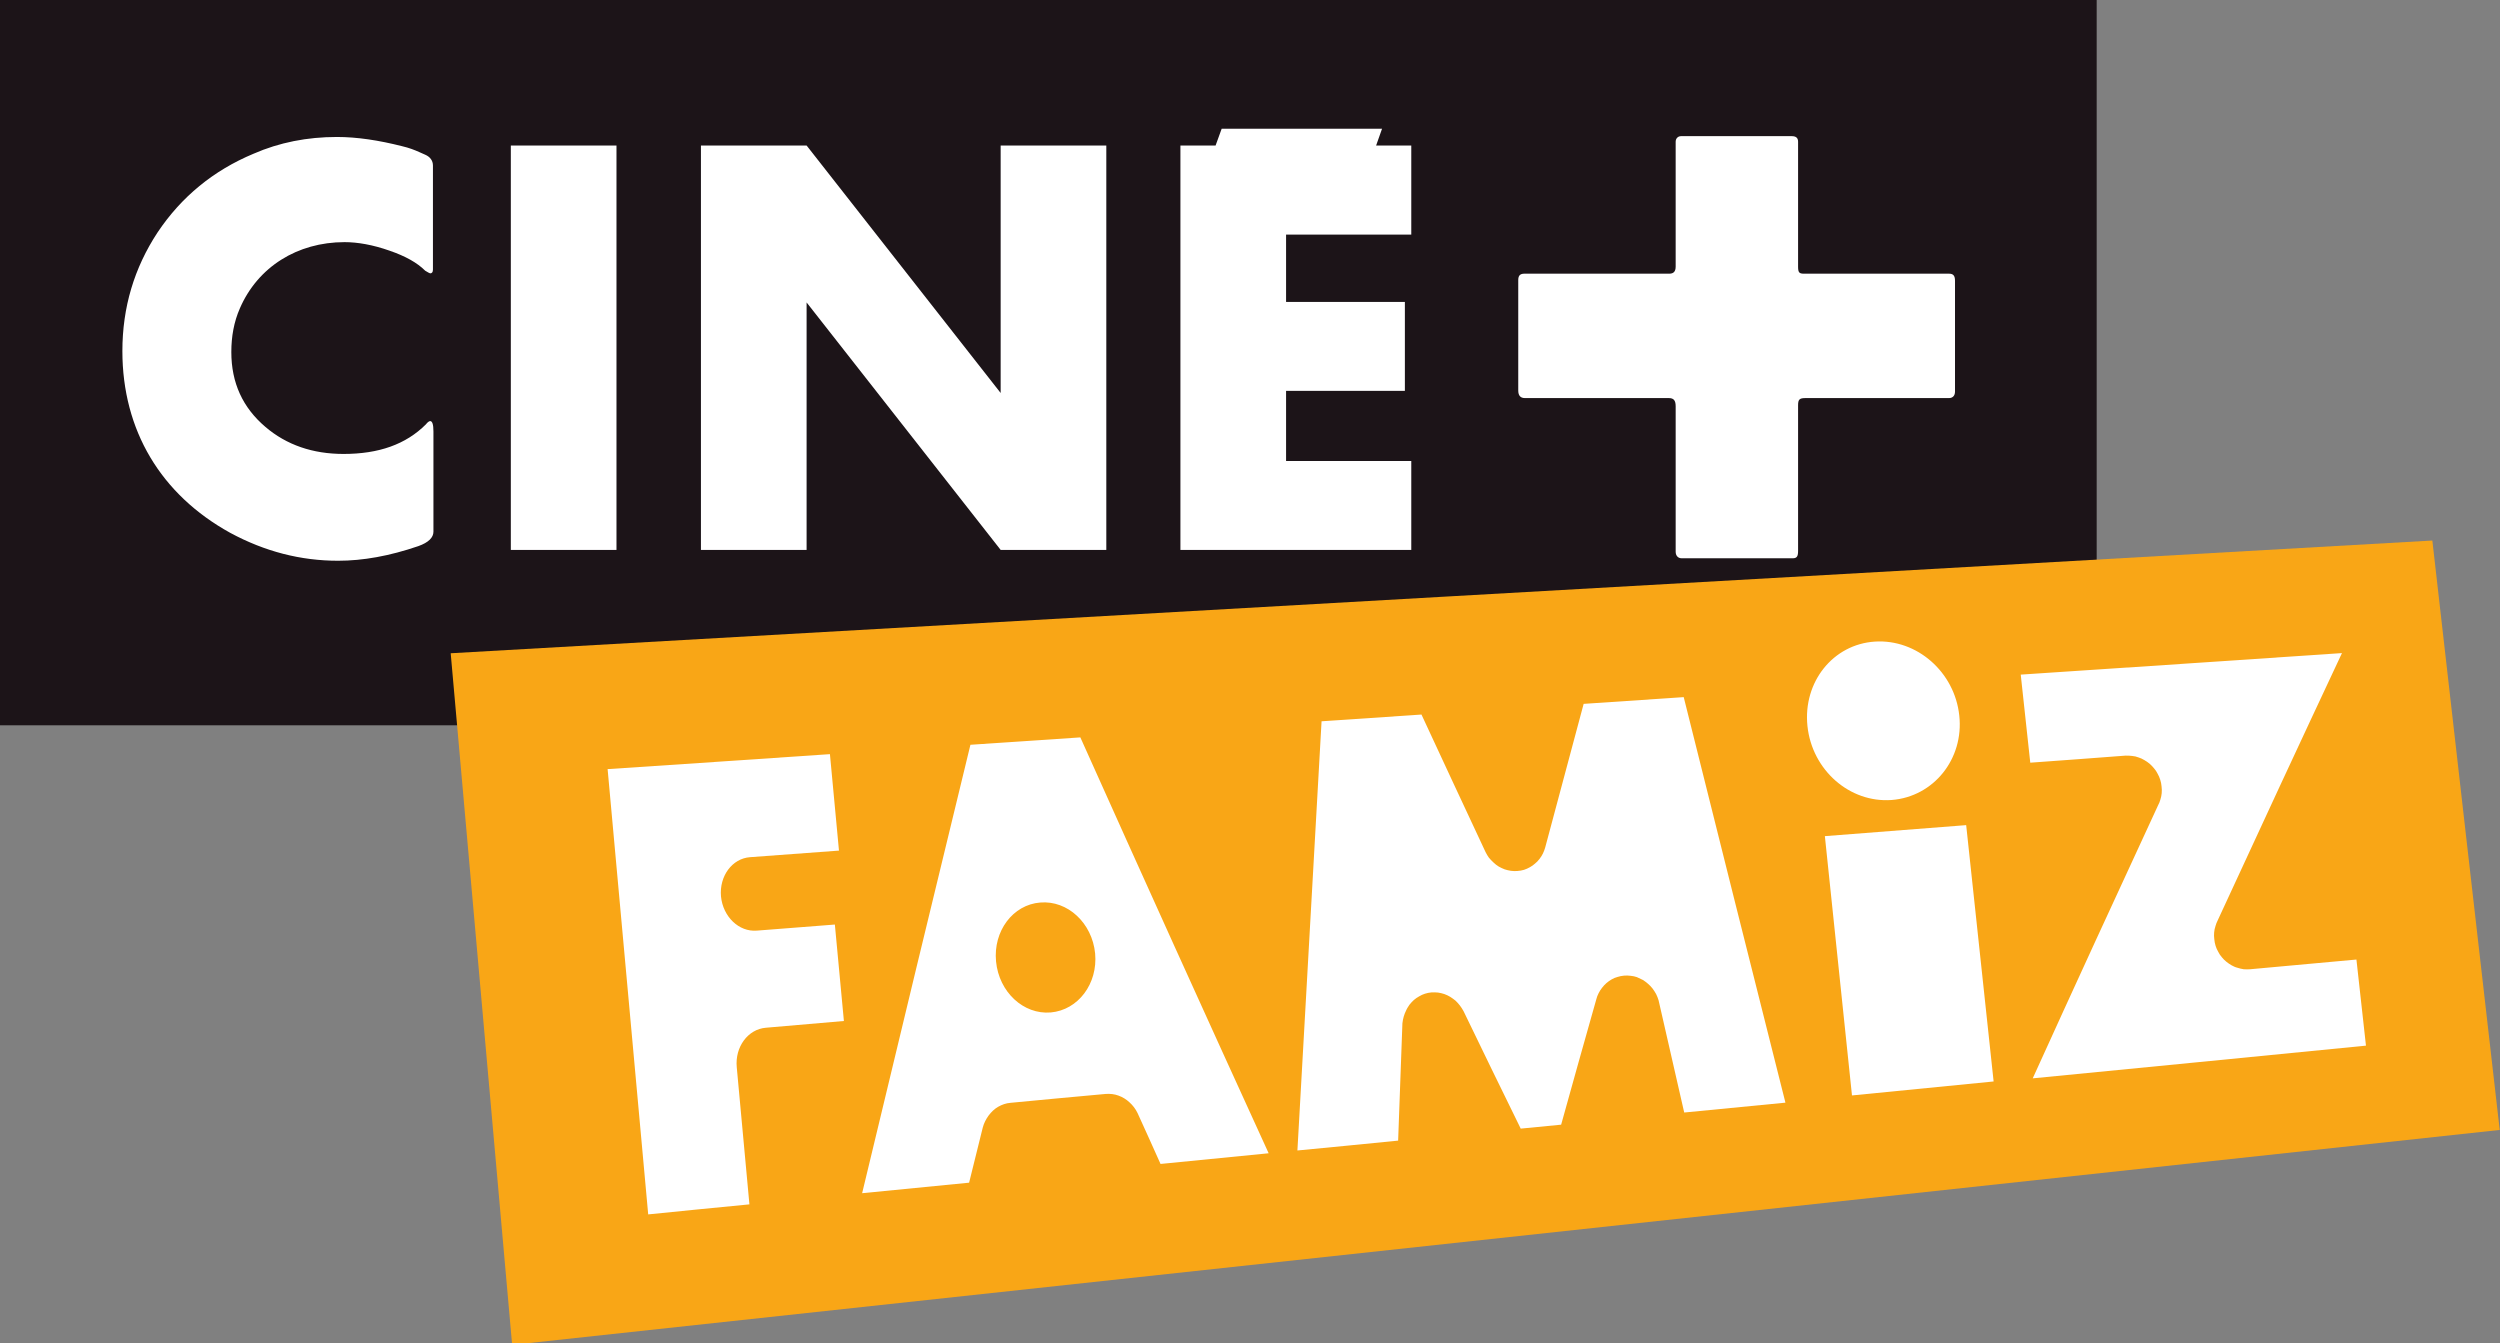
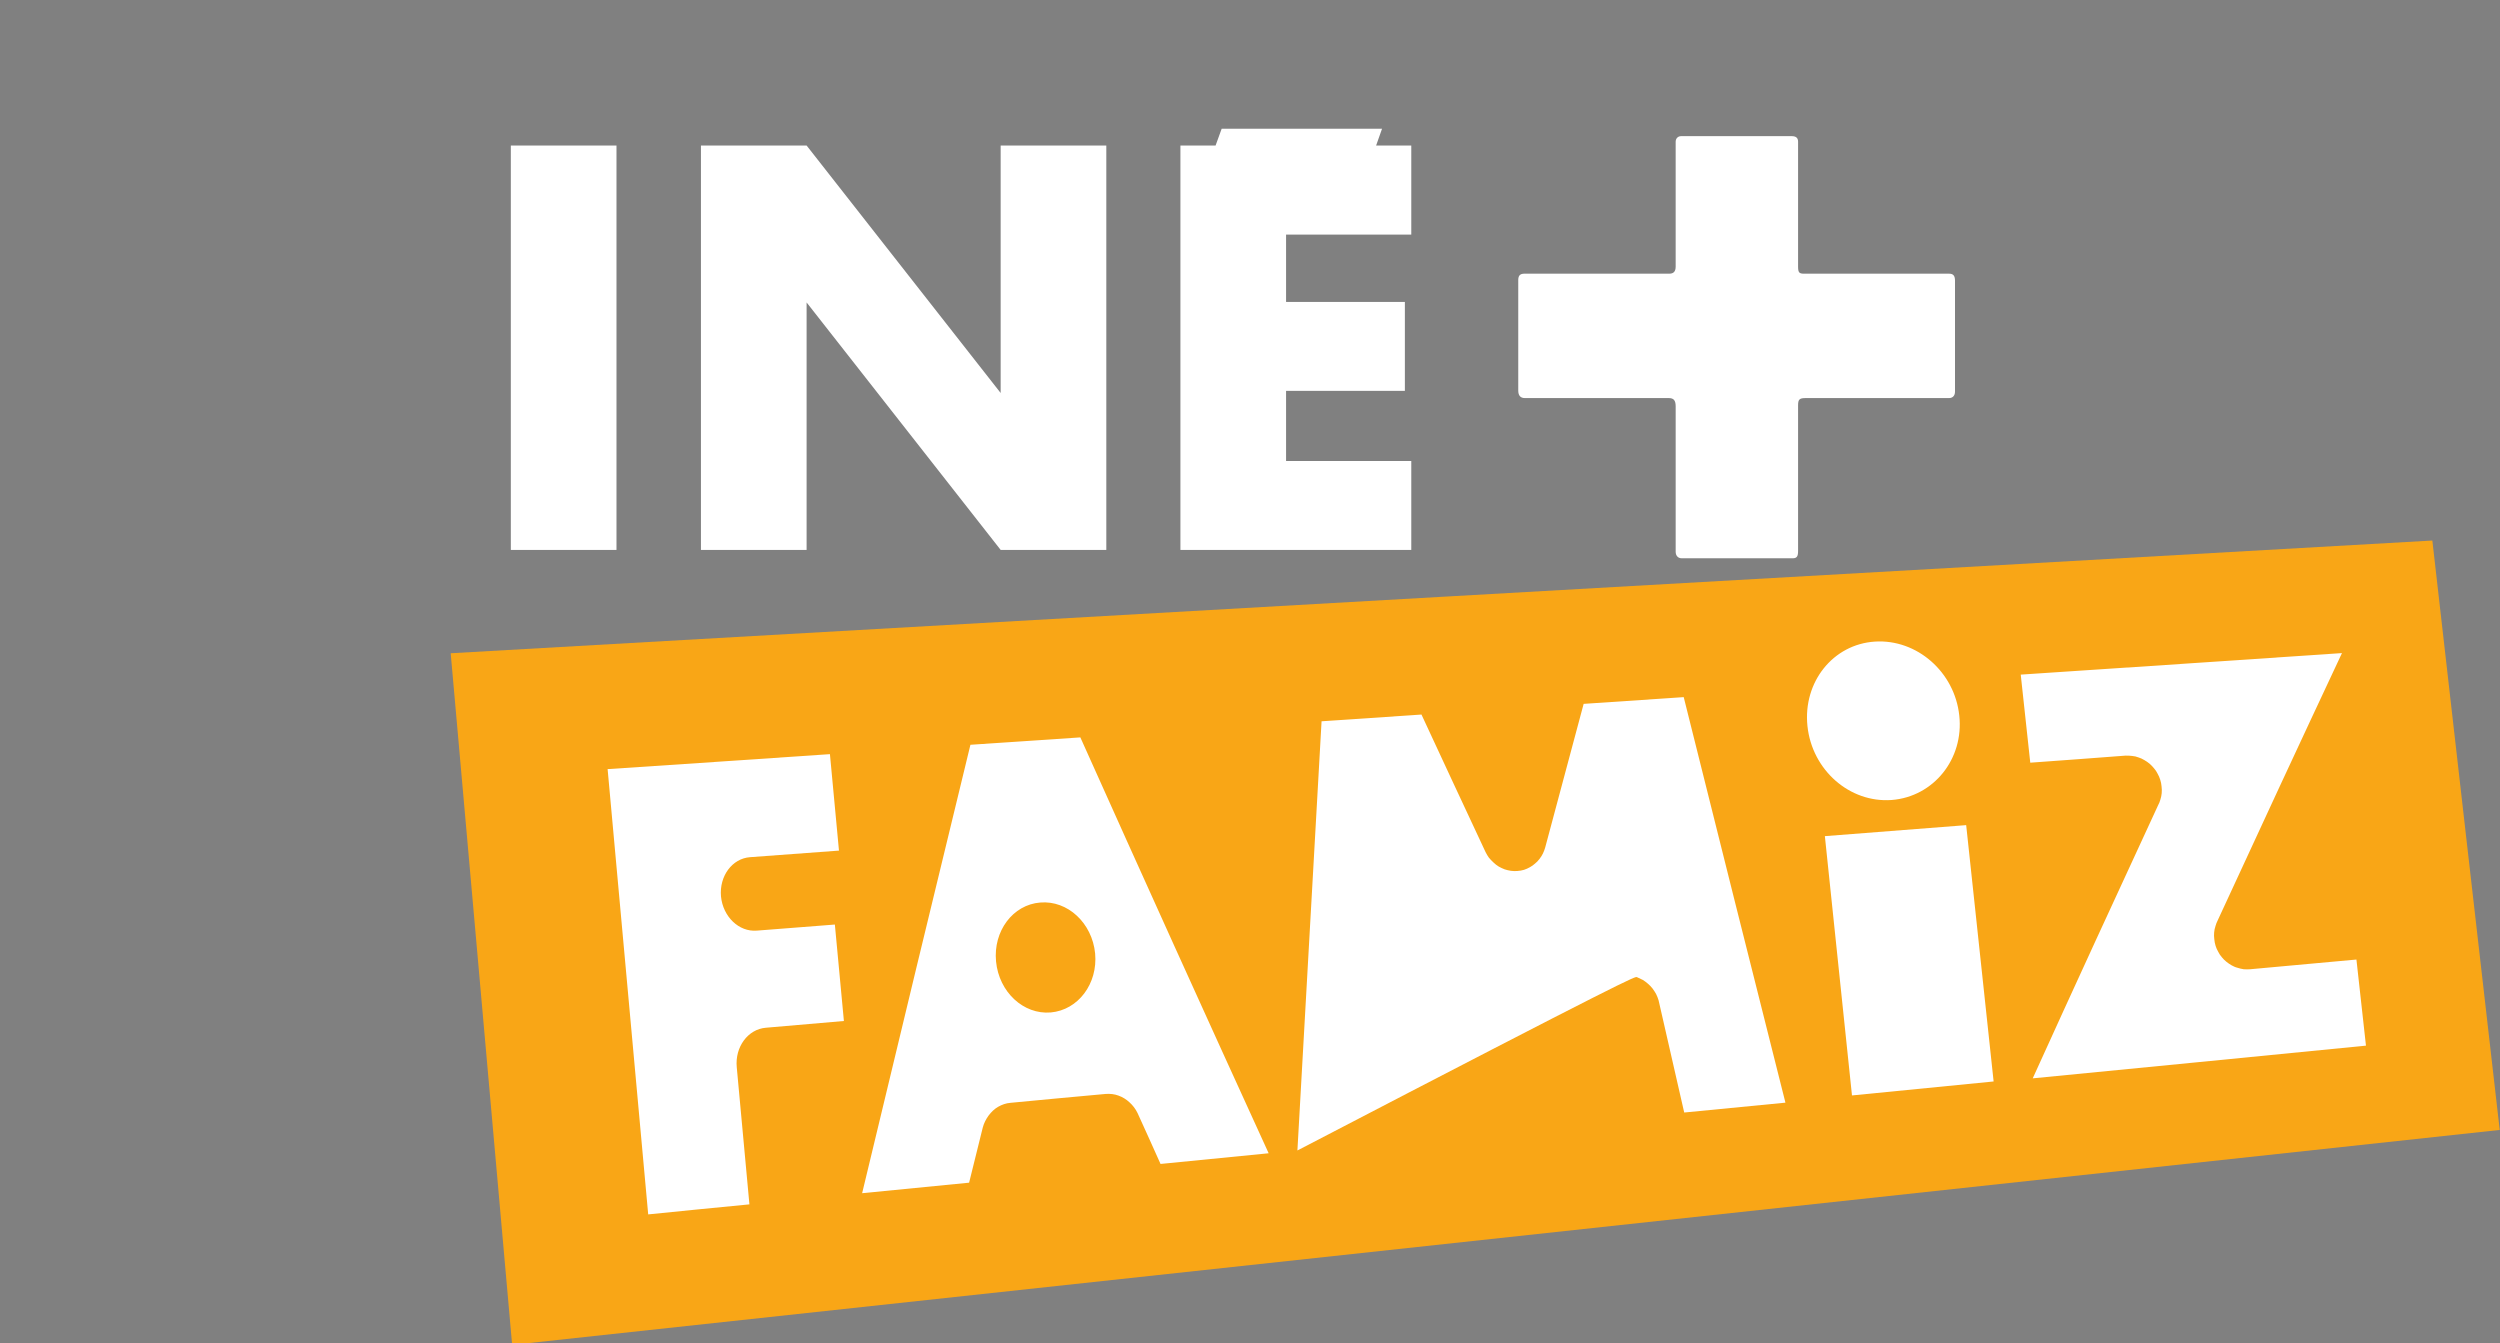
<svg xmlns="http://www.w3.org/2000/svg" xmlns:ns1="http://www.inkscape.org/namespaces/inkscape" xmlns:ns2="http://sodipodi.sourceforge.net/DTD/sodipodi-0.dtd" width="208.272mm" height="111.904mm" viewBox="0 0 208.272 111.904" version="1.1" id="svg44402" ns1:version="0.92.4 (5da689c313, 2019-01-14)" ns2:docname="Ciné+Famiz2019.svg">
  <rect x="0" y="0" width="208.272" height="111.904" fill="#808080" stroke="none" />
  <defs id="defs44396">
    <clipPath clipPathUnits="userSpaceOnUse" id="clipPath12140">
      <path d="m 46.361,318.492 h 15.215 v 8.175 H 46.361 Z" id="path12138" ns1:connector-curvature="0" />
    </clipPath>
  </defs>
  <ns2:namedview id="base" pagecolor="#ffffff" bordercolor="#666666" borderopacity="1.0" ns1:pageopacity="0.0" ns1:pageshadow="2" ns1:zoom="1.4" ns1:cx="396.44238" ns1:cy="240.04402" ns1:document-units="mm" ns1:current-layer="layer1" showgrid="false" fit-margin-left="0" fit-margin-top="0" fit-margin-bottom="0" fit-margin-right="0" ns1:window-width="1920" ns1:window-height="1017" ns1:window-x="-8" ns1:window-y="-8" ns1:window-maximized="1" />
  <g ns1:label="Calque 1" ns1:groupmode="layer" id="layer1" transform="translate(-0.941,-100.441)">
    <g id="g12130" transform="matrix(13.689,0,0,-13.689,0.941,100.441)">
-       <path d="M 0,0 V -4.414 H 12.634 12.76 V 0 Z" style="fill:#1c1418;fill-opacity:1;fill-rule:nonzero;stroke:none" id="path12132" ns1:connector-curvature="0" />
-     </g>
+       </g>
    <g transform="matrix(13.689,0,0,-13.689,-633.711,4572.317)" id="g12134">
      <g id="g12136" clip-path="url(#clipPath12140)">
        <g id="g12142" transform="translate(49,323.441)">
-           <path d="m 0,0 c 0,-0.036 -0.03,-0.066 -0.092,-0.088 -0.175,-0.06 -0.337,-0.089 -0.488,-0.089 -0.228,0 -0.446,0.056 -0.657,0.17 -0.422,0.233 -0.656,0.624 -0.656,1.106 0,0.266 0.072,0.506 0.214,0.722 0.145,0.217 0.34,0.377 0.584,0.479 0.158,0.069 0.327,0.102 0.508,0.102 0.122,0 0.254,-0.02 0.396,-0.056 0.043,-0.01 0.076,-0.023 0.105,-0.036 L -0.05,2.294 C -0.02,2.281 -0.003,2.258 -0.003,2.228 V 1.595 c 0,-0.017 -0.007,-0.023 -0.017,-0.023 -0.003,0 -0.013,0.006 -0.03,0.016 -0.049,0.049 -0.121,0.089 -0.217,0.122 -0.102,0.036 -0.195,0.052 -0.274,0.052 -0.287,0 -0.528,-0.151 -0.637,-0.403 C -1.214,1.277 -1.23,1.188 -1.23,1.093 c 0,-0.187 0.069,-0.338 0.208,-0.456 0.128,-0.109 0.287,-0.164 0.475,-0.164 0.214,0 0.379,0.058 0.501,0.18 0.01,0.013 0.02,0.02 0.026,0.02 C -0.007,0.673 0,0.653 0,0.61 Z" style="fill:#ffffff;fill-opacity:1;fill-rule:nonzero;stroke:none" id="path12144" ns1:connector-curvature="0" />
-         </g>
+           </g>
        <path d="m 49.471,325.791 h 0.643 v -2.461 h -0.643 z" style="fill:#ffffff;fill-opacity:1;fill-rule:nonzero;stroke:none" id="path12146" ns1:connector-curvature="0" />
        <g id="g12148" transform="translate(52.452,323.33)">
          <path d="M 0,0 -1.181,1.506 V 0 h -0.643 v 2.461 h 0.643 L 0,0.955 V 2.461 H 0.643 V 0 Z" style="fill:#ffffff;fill-opacity:1;fill-rule:nonzero;stroke:none" id="path12150" ns1:connector-curvature="0" />
        </g>
        <g id="g12152" transform="translate(53.546,323.33)">
          <path d="M 0,0 V 2.461 H 0.214 L 0.251,2.563 H 1.227 L 1.191,2.461 H 1.405 V 1.919 H 0.643 V 1.509 H 1.366 V 0.968 H 0.643 V 0.541 H 1.405 V 0 Z" style="fill:#ffffff;fill-opacity:1;fill-rule:nonzero;stroke:none" id="path12154" ns1:connector-curvature="0" />
        </g>
        <g id="g12156" transform="translate(57.305,324.211)">
          <path d="m 0,0 v -0.886 c 0,-0.033 -0.006,-0.046 -0.033,-0.046 h -0.675 c -0.023,0 -0.037,0.016 -0.037,0.04 v 0.885 c 0,0.037 -0.013,0.05 -0.042,0.05 h -0.876 c -0.027,0 -0.04,0.016 -0.04,0.046 v 0.672 c 0,0.026 0.01,0.039 0.037,0.039 h 0.882 c 0.026,0 0.039,0.013 0.039,0.043 v 0.76 c 0,0.02 0.014,0.034 0.033,0.034 h 0.673 C -0.013,1.637 0,1.627 0,1.603 V 0.843 C 0,0.807 0.007,0.8 0.036,0.8 H 0.919 C 0.945,0.8 0.955,0.787 0.955,0.757 V 0.082 C 0.955,0.059 0.942,0.043 0.919,0.043 H 0.046 C 0.01,0.043 0,0.036 0,0" style="fill:#ffffff;fill-opacity:1;fill-rule:nonzero;stroke:none" id="path12158" ns1:connector-curvature="0" />
        </g>
        <g id="g12160" transform="translate(61.575,319.8)">
          <path d="m 0,0 c -4.032,-0.436 -8.064,-0.872 -12.096,-1.308 -0.125,1.403 -0.249,2.806 -0.374,4.209 4.02,0.229 8.04,0.458 12.06,0.686 C -0.274,2.391 -0.137,1.196 0,0" style="fill:#f9a616;fill-opacity:1;fill-rule:nonzero;stroke:none" id="path12162" ns1:connector-curvature="0" />
        </g>
        <g id="g12164" transform="translate(57.773,322.772)">
          <path d="m 0,0 c -0.255,-0.016 -0.439,-0.246 -0.411,-0.514 0.028,-0.268 0.257,-0.469 0.513,-0.45 0.255,0.02 0.44,0.25 0.411,0.514 C 0.485,-0.185 0.255,0.016 0,0" style="fill:#ffffff;fill-opacity:1;fill-rule:nonzero;stroke:none" id="path12166" ns1:connector-curvature="0" />
        </g>
        <g id="g12168" transform="translate(60.057,320.778)">
          <path d="m 0,0 c -0.013,-0.001 -0.027,-0.001 -0.04,0 -0.013,0.002 -0.026,0.005 -0.038,0.009 -0.013,0.003 -0.025,0.009 -0.036,0.015 -0.011,0.006 -0.022,0.014 -0.032,0.022 -0.01,0.008 -0.019,0.017 -0.027,0.027 -0.009,0.01 -0.016,0.021 -0.022,0.033 -0.007,0.011 -0.012,0.024 -0.016,0.036 -0.004,0.013 -0.007,0.027 -0.008,0.041 -0.002,0.013 -0.002,0.027 -0.001,0.04 0.001,0.014 0.004,0.027 0.008,0.039 0.003,0.012 0.008,0.024 0.014,0.036 0.25,0.542 0.502,1.085 0.756,1.626 -0.652,-0.044 -1.303,-0.088 -1.955,-0.131 0.023,-0.214 0.035,-0.322 0.058,-0.536 0.232,0.017 0.348,0.025 0.58,0.043 0.014,0 0.027,0 0.04,-0.002 C -0.705,1.297 -0.693,1.294 -0.68,1.289 -0.668,1.285 -0.656,1.28 -0.645,1.273 -0.634,1.267 -0.623,1.259 -0.613,1.251 -0.603,1.242 -0.594,1.233 -0.586,1.223 -0.577,1.213 -0.57,1.202 -0.564,1.19 -0.557,1.178 -0.552,1.166 -0.548,1.153 -0.544,1.14 -0.541,1.127 -0.54,1.113 -0.538,1.099 -0.538,1.085 -0.539,1.072 -0.54,1.059 -0.543,1.046 -0.547,1.033 -0.55,1.021 -0.555,1.009 -0.561,0.998 -0.817,0.445 -1.072,-0.109 -1.324,-0.664 -0.648,-0.598 0.028,-0.532 0.704,-0.465 0.681,-0.255 0.669,-0.151 0.646,0.059 0.387,0.035 0.258,0.023 0,0" style="fill:#ffffff;fill-opacity:1;fill-rule:nonzero;stroke:none" id="path12170" ns1:connector-curvature="0" />
        </g>
        <g id="g12172" transform="translate(56.456,320.589)">
-           <path d="m 0,0 c 0.062,-0.274 0.094,-0.41 0.156,-0.683 0.246,0.024 0.37,0.036 0.616,0.06 C 0.565,0.199 0.358,1.022 0.153,1.845 -0.09,1.829 -0.212,1.821 -0.456,1.804 -0.549,1.456 -0.596,1.281 -0.69,0.93 -0.694,0.917 -0.698,0.905 -0.704,0.893 -0.71,0.881 -0.717,0.87 -0.725,0.86 -0.733,0.849 -0.742,0.84 -0.752,0.832 -0.762,0.823 -0.772,0.816 -0.783,0.81 -0.795,0.803 -0.807,0.798 -0.819,0.794 -0.832,0.79 -0.845,0.788 -0.859,0.787 -0.872,0.786 -0.885,0.786 -0.899,0.788 -0.912,0.79 -0.925,0.793 -0.937,0.797 -0.949,0.802 -0.961,0.807 -0.973,0.814 -0.984,0.821 -0.995,0.829 -1.004,0.838 -1.014,0.847 -1.023,0.857 -1.032,0.867 -1.04,0.878 -1.047,0.89 -1.053,0.902 -1.209,1.235 -1.287,1.403 -1.443,1.739 -1.686,1.722 -1.808,1.714 -2.051,1.698 -2.1,0.827 -2.149,-0.044 -2.198,-0.914 c 0.245,0.023 0.368,0.036 0.613,0.06 0.011,0.286 0.016,0.429 0.026,0.714 0.002,0.015 0.004,0.028 0.008,0.041 0.004,0.014 0.009,0.026 0.015,0.038 0.005,0.012 0.013,0.023 0.02,0.034 0.008,0.01 0.017,0.02 0.027,0.029 0.01,0.008 0.02,0.016 0.032,0.022 0.011,0.007 0.023,0.012 0.035,0.016 0.013,0.004 0.026,0.007 0.04,0.008 0.013,0.001 0.027,0 0.04,-0.001 0.013,-0.002 0.026,-0.005 0.038,-0.009 0.013,-0.005 0.025,-0.01 0.036,-0.017 0.011,-0.007 0.022,-0.015 0.032,-0.023 0.01,-0.009 0.018,-0.019 0.027,-0.03 0.008,-0.01 0.015,-0.022 0.022,-0.034 0.139,-0.287 0.208,-0.43 0.348,-0.715 0.098,0.01 0.147,0.014 0.246,0.024 0.085,0.306 0.128,0.459 0.214,0.763 0.003,0.013 0.008,0.025 0.014,0.037 0.006,0.012 0.013,0.023 0.021,0.033 0.008,0.011 0.017,0.02 0.027,0.029 0.01,0.008 0.02,0.016 0.031,0.022 0.012,0.007 0.024,0.012 0.036,0.015 0.013,0.004 0.026,0.007 0.04,0.008 0.013,0.001 0.027,0.001 0.04,-0.001 C -0.157,0.148 -0.144,0.145 -0.132,0.141 -0.12,0.136 -0.108,0.13 -0.096,0.124 -0.085,0.117 -0.075,0.11 -0.065,0.101 -0.055,0.092 -0.045,0.083 -0.037,0.072 -0.029,0.062 -0.022,0.05 -0.015,0.038 -0.009,0.026 -0.004,0.013 0,0" style="fill:#ffffff;fill-opacity:1;fill-rule:nonzero;stroke:none" id="path12174" ns1:connector-curvature="0" />
+           <path d="m 0,0 c 0.062,-0.274 0.094,-0.41 0.156,-0.683 0.246,0.024 0.37,0.036 0.616,0.06 C 0.565,0.199 0.358,1.022 0.153,1.845 -0.09,1.829 -0.212,1.821 -0.456,1.804 -0.549,1.456 -0.596,1.281 -0.69,0.93 -0.694,0.917 -0.698,0.905 -0.704,0.893 -0.71,0.881 -0.717,0.87 -0.725,0.86 -0.733,0.849 -0.742,0.84 -0.752,0.832 -0.762,0.823 -0.772,0.816 -0.783,0.81 -0.795,0.803 -0.807,0.798 -0.819,0.794 -0.832,0.79 -0.845,0.788 -0.859,0.787 -0.872,0.786 -0.885,0.786 -0.899,0.788 -0.912,0.79 -0.925,0.793 -0.937,0.797 -0.949,0.802 -0.961,0.807 -0.973,0.814 -0.984,0.821 -0.995,0.829 -1.004,0.838 -1.014,0.847 -1.023,0.857 -1.032,0.867 -1.04,0.878 -1.047,0.89 -1.053,0.902 -1.209,1.235 -1.287,1.403 -1.443,1.739 -1.686,1.722 -1.808,1.714 -2.051,1.698 -2.1,0.827 -2.149,-0.044 -2.198,-0.914 C -0.157,0.148 -0.144,0.145 -0.132,0.141 -0.12,0.136 -0.108,0.13 -0.096,0.124 -0.085,0.117 -0.075,0.11 -0.065,0.101 -0.055,0.092 -0.045,0.083 -0.037,0.072 -0.029,0.062 -0.022,0.05 -0.015,0.038 -0.009,0.026 -0.004,0.013 0,0" style="fill:#ffffff;fill-opacity:1;fill-rule:nonzero;stroke:none" id="path12174" ns1:connector-curvature="0" />
        </g>
        <g id="g12176" transform="translate(52.937,322.189)">
          <path d="m 0,0 c -0.268,-0.018 -0.401,-0.027 -0.669,-0.045 -0.221,-0.909 -0.441,-1.819 -0.659,-2.729 0.26,0.025 0.39,0.038 0.651,0.064 0.033,0.134 0.05,0.201 0.083,0.335 0.007,0.027 0.02,0.052 0.036,0.074 0.016,0.021 0.035,0.04 0.058,0.053 0.023,0.013 0.048,0.022 0.075,0.024 0.231,0.022 0.347,0.033 0.579,0.054 0.027,0.002 0.054,-10e-4 0.078,-0.01 0.025,-0.009 0.048,-0.023 0.067,-0.041 0.02,-0.018 0.037,-0.04 0.049,-0.065 0.056,-0.124 0.085,-0.186 0.14,-0.31 0.263,0.026 0.395,0.039 0.658,0.065 C 0.761,-1.689 0.379,-0.845 0,0 m -0.18,-1.674 c -0.166,-0.014 -0.315,0.124 -0.333,0.31 -0.018,0.186 0.103,0.346 0.269,0.359 0.167,0.014 0.316,-0.125 0.334,-0.31 0.017,-0.184 -0.103,-0.344 -0.27,-0.359" style="fill:#ffffff;fill-opacity:1;fill-rule:nonzero;stroke:none" id="path12178" ns1:connector-curvature="0" />
        </g>
        <g id="g12180" transform="translate(57.633,320.01)">
          <path d="M 0,0 C 0.345,0.034 0.517,0.051 0.862,0.085 0.806,0.605 0.751,1.125 0.695,1.645 0.351,1.618 0.179,1.605 -0.165,1.578 -0.11,1.052 -0.055,0.526 0,0" style="fill:#ffffff;fill-opacity:1;fill-rule:nonzero;stroke:none" id="path12182" ns1:connector-curvature="0" />
        </g>
        <g id="g12184" transform="translate(50.846,320.181)">
          <path d="M 0,0 C -0.012,0.124 0.068,0.232 0.177,0.241 0.367,0.257 0.462,0.266 0.652,0.282 0.63,0.517 0.619,0.634 0.597,0.869 0.407,0.854 0.312,0.847 0.122,0.832 0.013,0.823 -0.084,0.917 -0.096,1.04 -0.107,1.164 -0.028,1.271 0.081,1.279 0.297,1.295 0.405,1.303 0.622,1.319 0.6,1.554 0.589,1.671 0.567,1.906 0.026,1.869 -0.245,1.851 -0.786,1.815 c 0.082,-0.903 0.164,-1.806 0.247,-2.71 0.246,0.025 0.369,0.037 0.616,0.061 C 0.046,-0.501 0.031,-0.333 0,0" style="fill:#ffffff;fill-opacity:1;fill-rule:nonzero;stroke:none" id="path12186" ns1:connector-curvature="0" />
        </g>
      </g>
    </g>
  </g>
</svg>